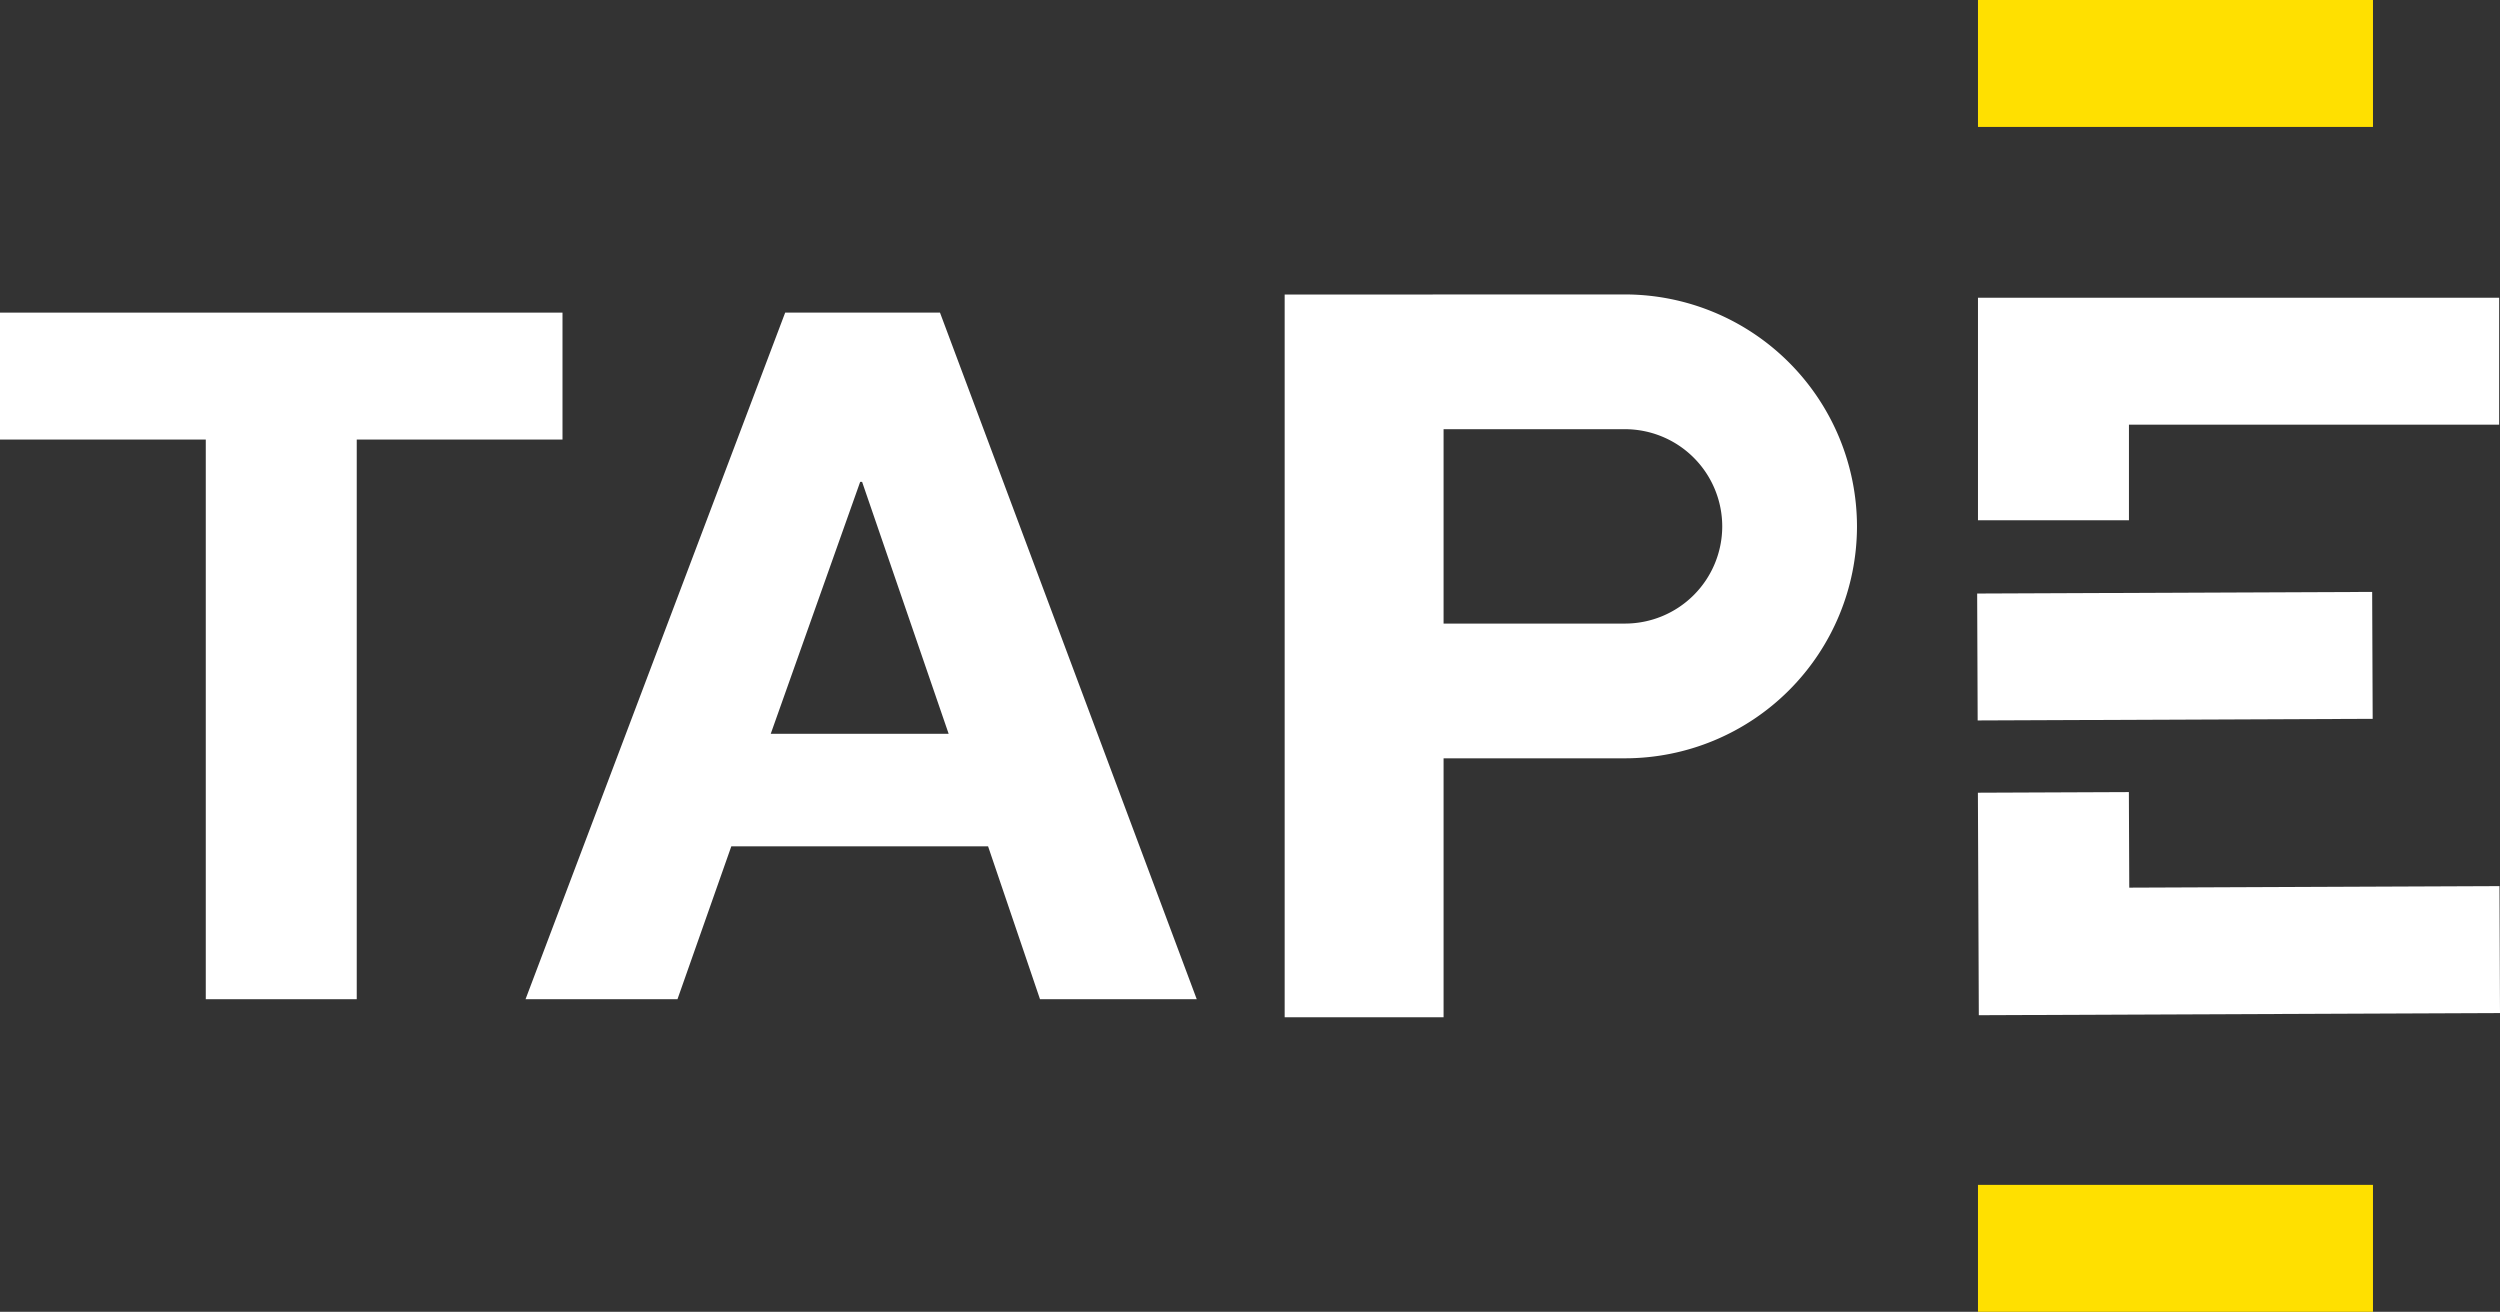
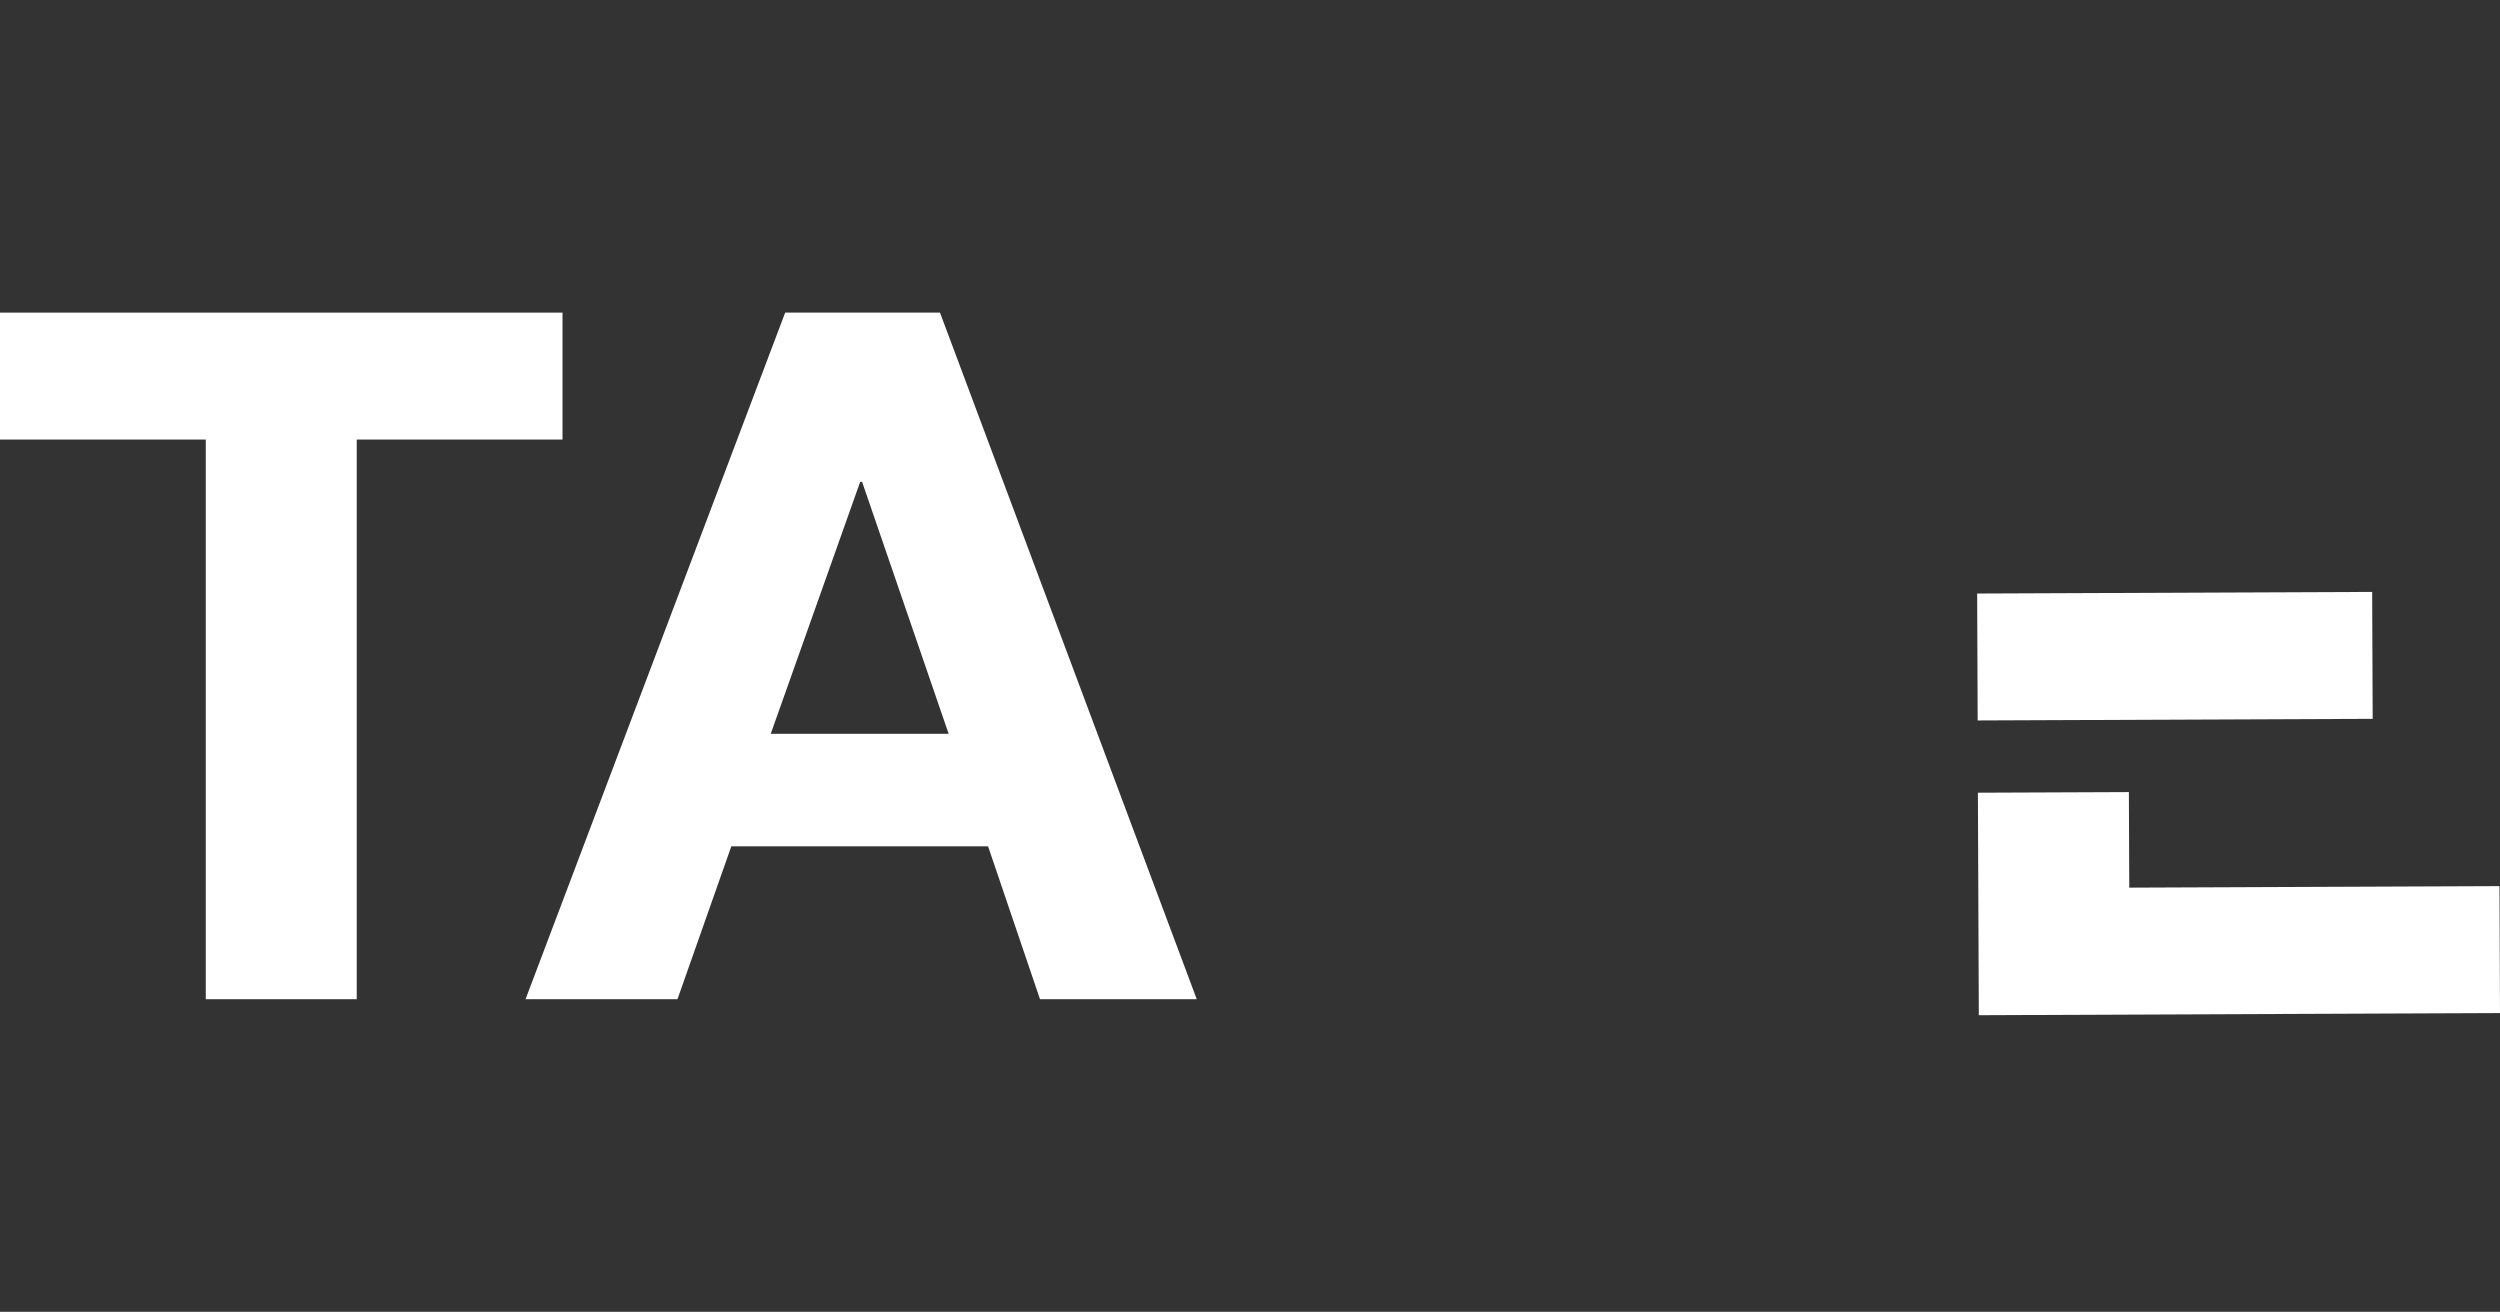
<svg xmlns="http://www.w3.org/2000/svg" width="200" height="104.945" viewBox="0 0 200 104.945">
  <rect x="0" y="0" width="200" height="104.945" fill="#333333" stroke="none" />
  <defs>
    <clipPath id="clip-path">
-       <path id="Path_6" data-name="Path 6" d="M0-27.435H200V-132.38H0Z" transform="translate(0 132.38)" fill="none" />
-     </clipPath>
+       </clipPath>
  </defs>
  <g id="Group_13" data-name="Group 13" transform="translate(0 132.38)">
    <g id="Group_6" data-name="Group 6" transform="translate(0 -107.37)">
      <path id="Path_3" data-name="Path 3" d="M0,0V10.154H16.462V54.927H28.539V10.154H45V0Z" fill="#fff" />
    </g>
    <g id="Group_7" data-name="Group 7" transform="translate(42.043 -107.37)">
      <path id="Path_4" data-name="Path 4" d="M-10.869,0,9.671,54.926H-2.868L-7.023,42.694H-27.562L-31.87,54.926H-44.025L-23.254,0Zm.693,33.694L-17.1,13.539h-.154l-7.155,20.155Z" transform="translate(44.025)" fill="#fff" />
    </g>
    <g id="Group_9" data-name="Group 9" transform="translate(0 -132.38)" clip-path="url(#clip-path)">
      <g id="Group_8" data-name="Group 8" transform="translate(102.773 23.556)">
        <path id="Path_5" data-name="Path 5" d="M-7.119,0H-22.505V.008H-34.35V57.825h12.713V37.109H-7.119A18.575,18.575,0,0,0,11.436,18.555,18.576,18.576,0,0,0-7.119,0m0,26.33H-21.637V10.78H-7.119A7.784,7.784,0,0,1,.656,18.555,7.784,7.784,0,0,1-7.119,26.33" transform="translate(34.35)" fill="#fff" />
      </g>
    </g>
-     <path id="Path_7" data-name="Path 7" d="M196.832-3.329h31.6V-13.483h-31.6Z" transform="translate(-38.594 -24.106)" fill="#ffe000" />
-     <path id="Path_8" data-name="Path 8" d="M196.832-122.226h31.6V-132.38h-31.6Z" transform="translate(-38.594)" fill="#ffe000" />
    <g id="Group_10" data-name="Group 10" transform="translate(158.238 -108.56)">
-       <path id="Path_9" data-name="Path 9" d="M-13.466,0h-41.08V17.8h12.078V10.154h29.617V0Z" transform="translate(54.546)" fill="#fff" />
-     </g>
+       </g>
    <g id="Group_11" data-name="Group 11" transform="translate(158.172 -85.027)">
      <path id="Path_10" data-name="Path 10" d="M-10.372-3.329l-.041-10.154-31.6.13L-41.973-3.2Z" transform="translate(42.014 13.483)" fill="#fff" />
    </g>
    <g id="Group_12" data-name="Group 12" transform="translate(158.232 -69.013)">
      <path id="Path_11" data-name="Path 11" d="M0-.016l.073,17.8,41.695-.171L41.726,7.457l-29.617.122L12.078-.066Z" transform="translate(0 0.066)" fill="#fff" />
    </g>
  </g>
</svg>